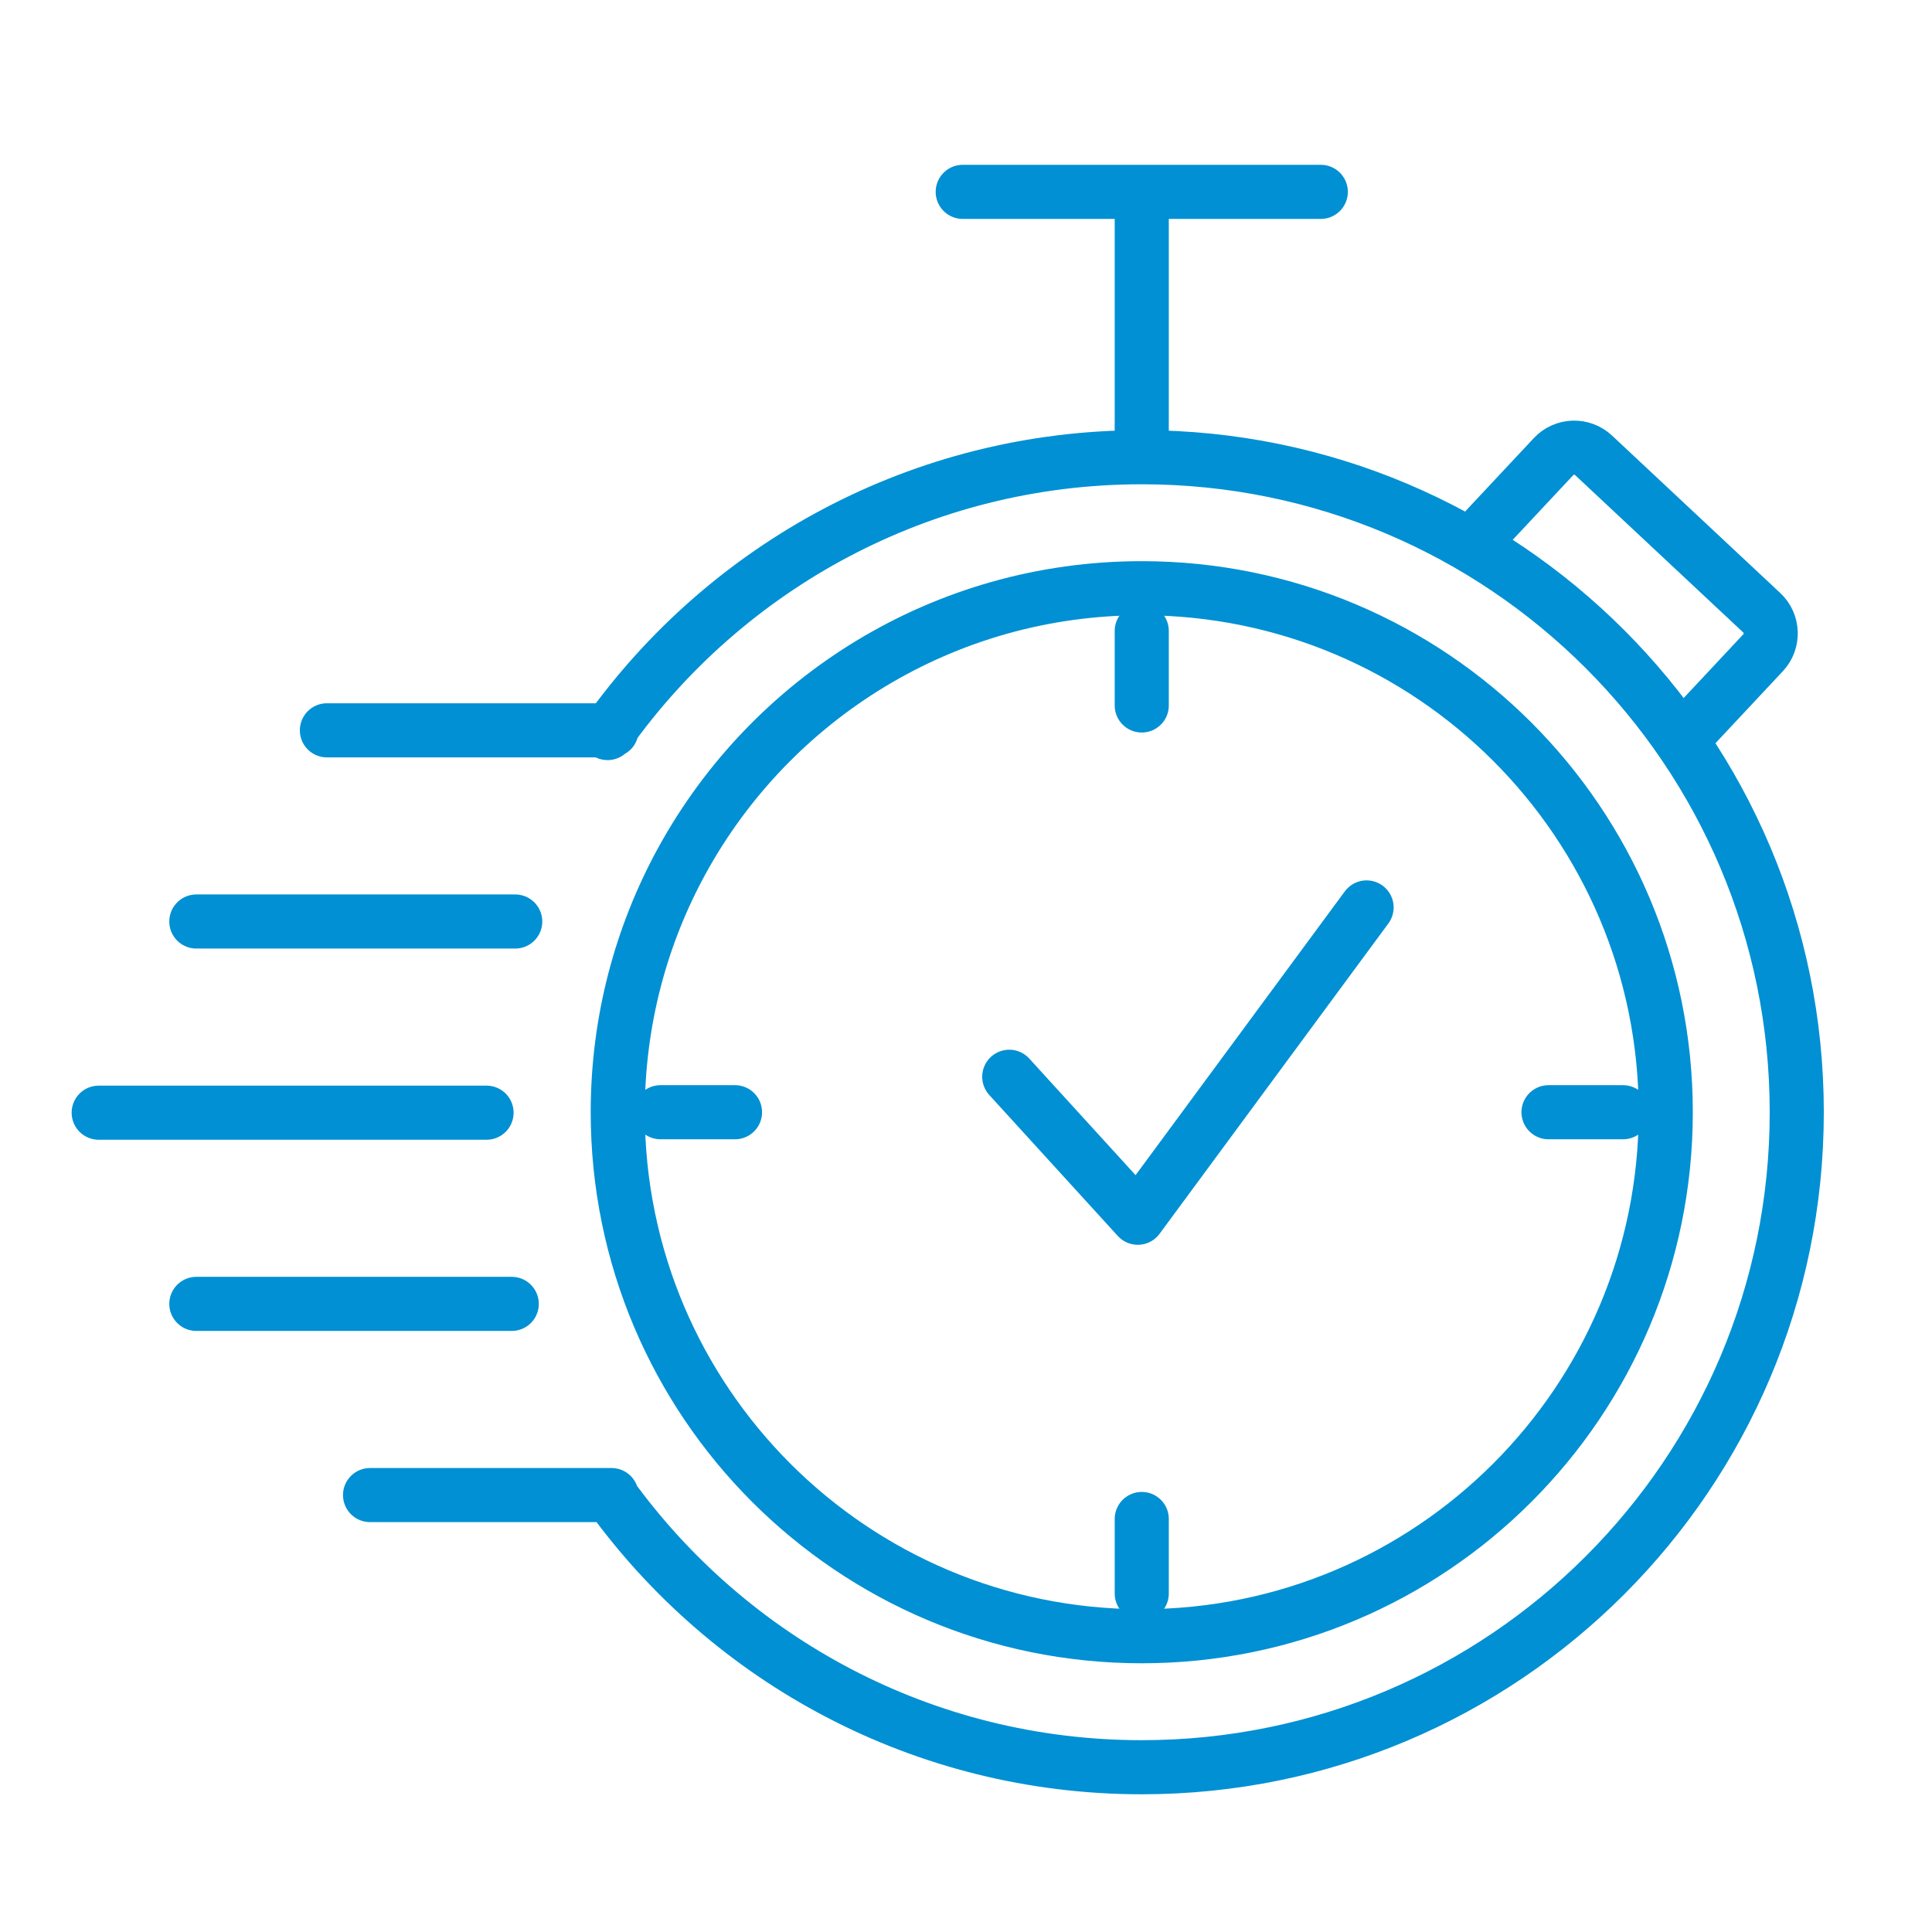
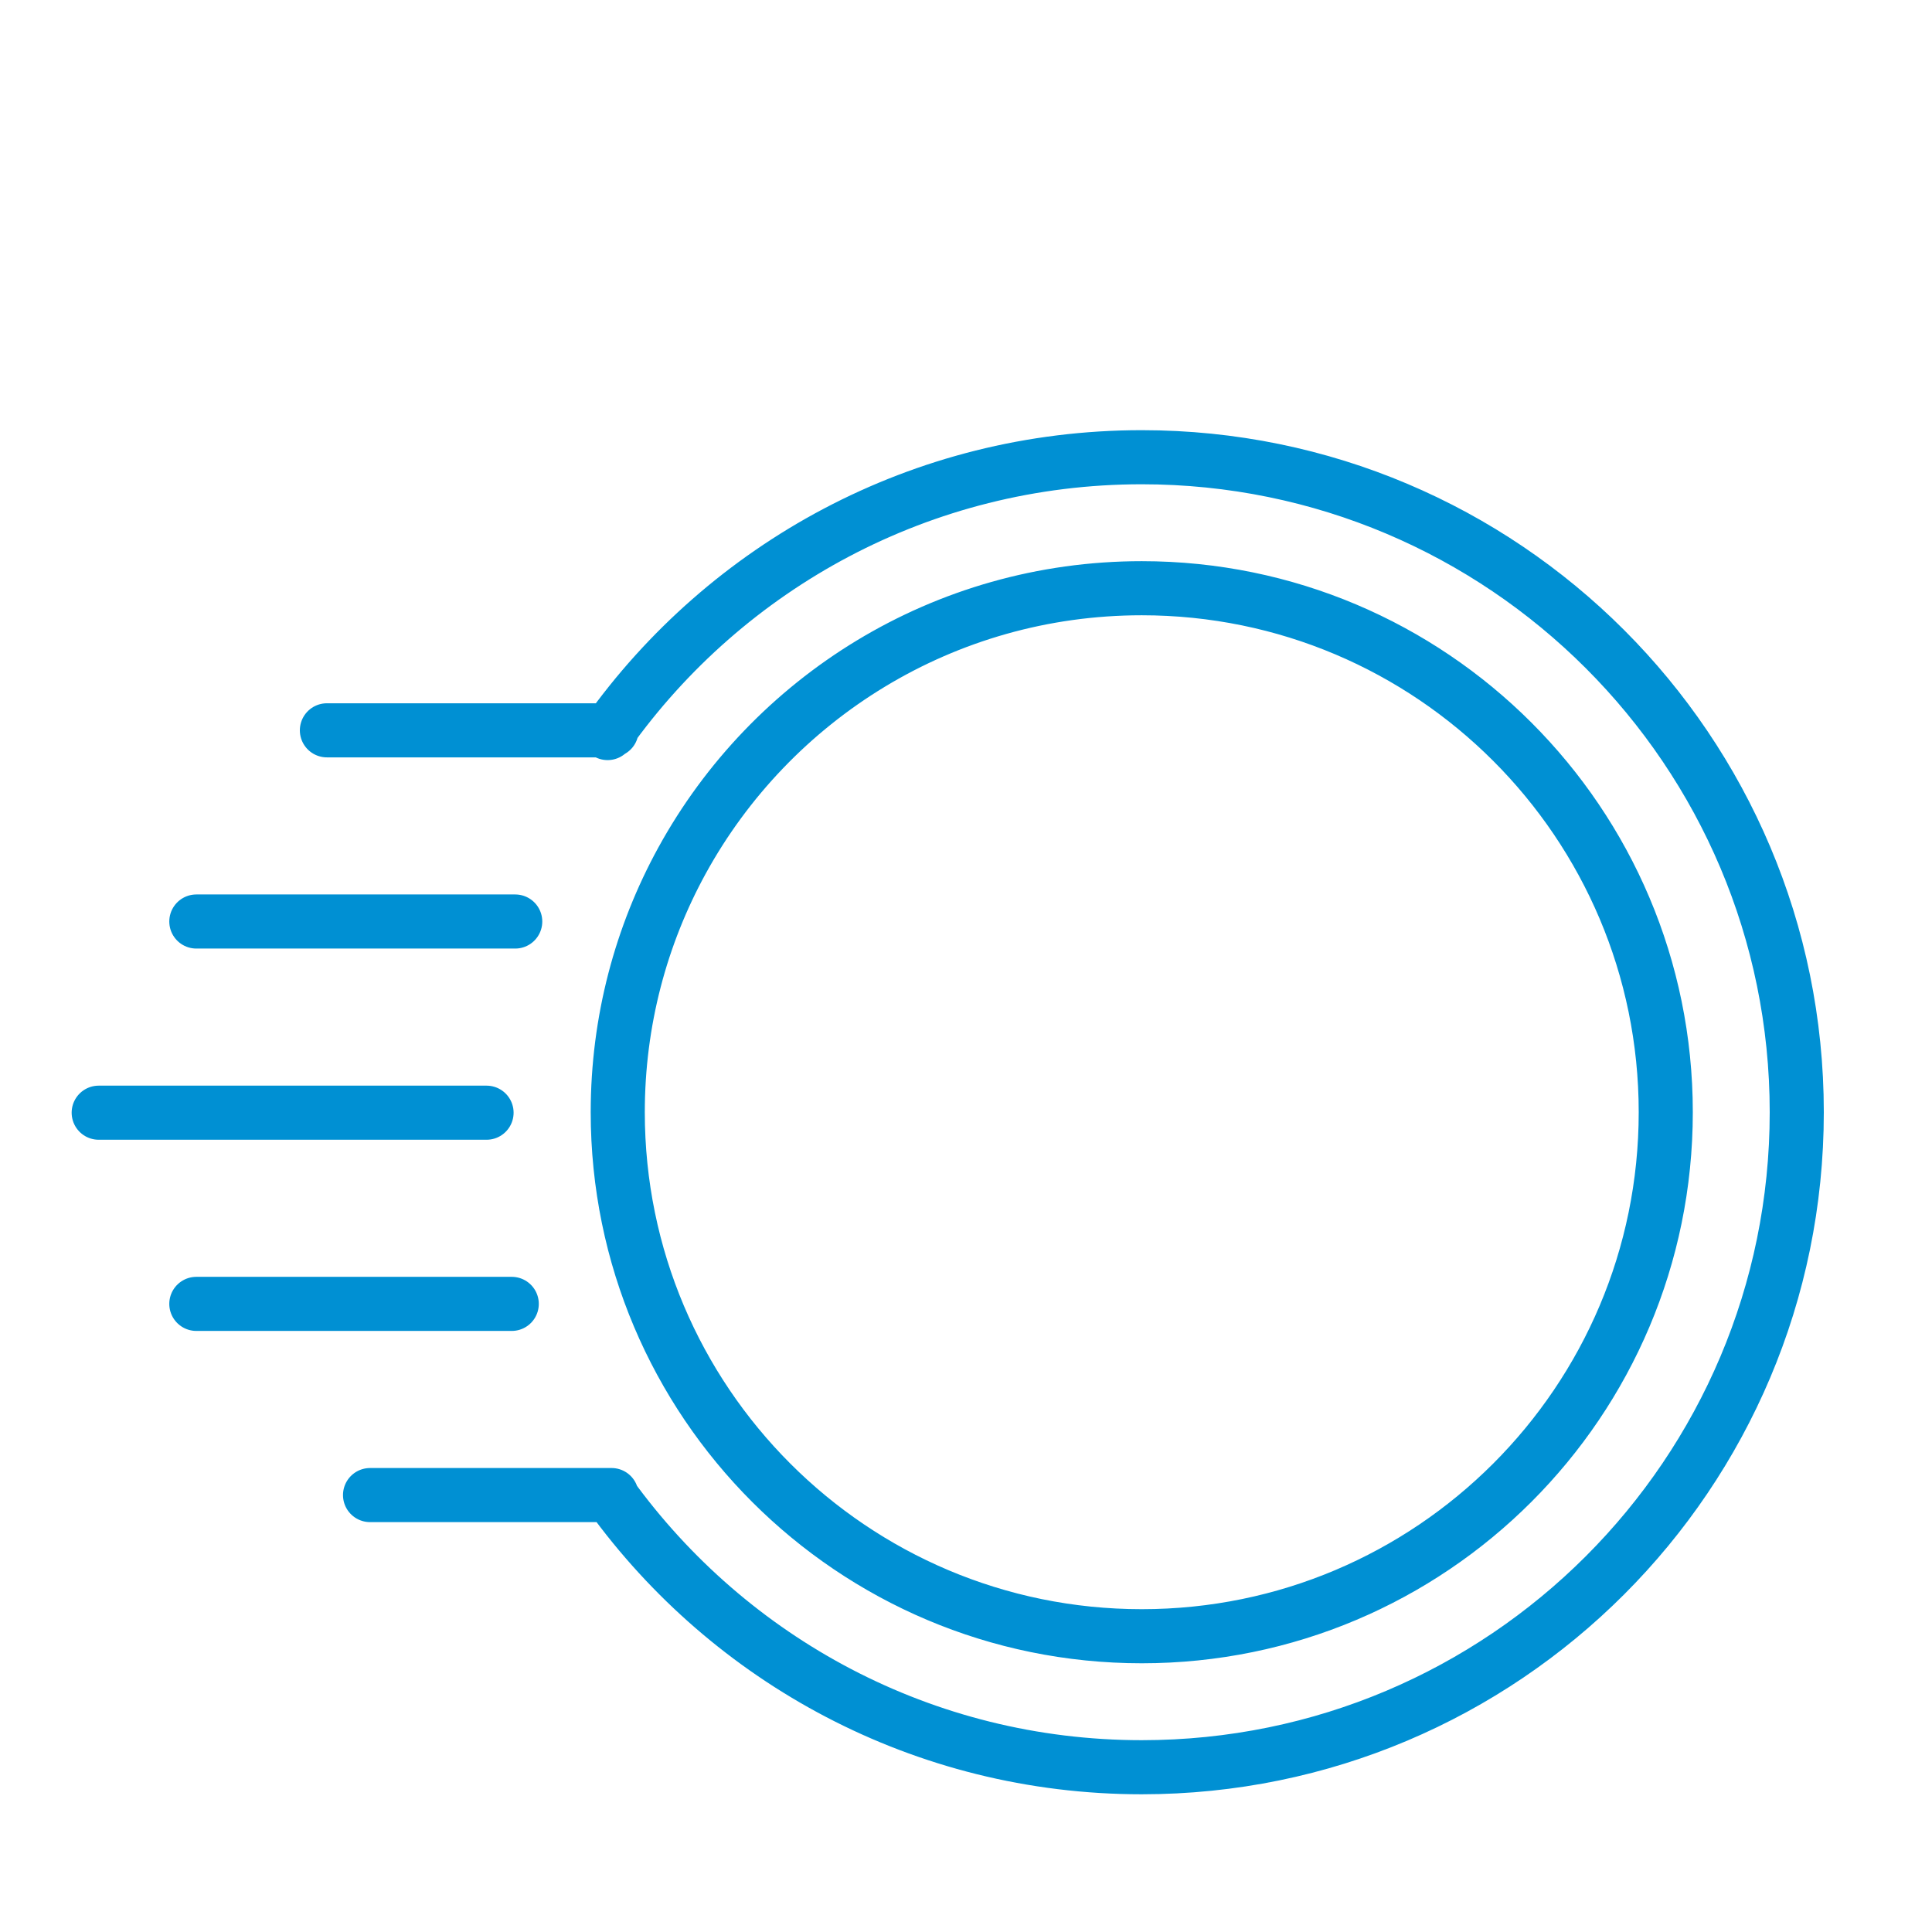
<svg xmlns="http://www.w3.org/2000/svg" version="1.1" id="Calque_1" x="0px" y="0px" viewBox="0 0 500 500" style="enable-background:new 0 0 500 500;" xml:space="preserve">
-   <path style="fill:none;stroke:#0090D3;stroke-width:14;stroke-linecap:round;stroke-linejoin:round;stroke-miterlimit:22.926;" d="  M353.671,234.842L294.46,315.15l-33.265-36.484 M384.672,136.747l17.395-18.588c2.744-2.932,7.388-3.086,10.319-0.342l43.571,40.776  c2.932,2.744,3.086,7.388,0.342,10.32L438.905,187.5" />
-   <path style="fill:none;stroke:#0090D3;stroke-width:14;stroke-linecap:round;stroke-linejoin:round;stroke-miterlimit:22.926;" d="  M295.485,113.704V49.653 M170.935,287.842h19.284 M295.486,412.395v-19.284 M420.038,287.844h-19.283 M295.485,163.292v19.283   M341.821,49.655h-92.668" />
  <path style="fill:none;stroke:#0090D3;stroke-width:14;stroke-linecap:round;stroke-linejoin:round;stroke-miterlimit:22.926;" d="  M295.485,152.231c74.895,0,135.612,60.717,135.612,135.612c0,74.898-60.717,135.612-135.612,135.612  c-74.898,0-135.612-60.713-135.612-135.612c0-23.593,6.028-45.776,16.619-65.101C199.53,180.724,244.18,152.231,295.485,152.231  L295.485,152.231z M125.919,287.965H25.543 M132.441,337.444h-81.63 M158.27,386.923H95.767 M157.246,189.715  c30.723-43.199,81.188-71.386,138.24-71.386c93.62,0,169.515,75.895,169.515,169.515c0,93.623-75.895,169.515-169.515,169.515  c-56.571,0-106.672-27.709-137.463-70.298 M84.601,189.007h73.669 M50.811,238.486h82.529" />
</svg>